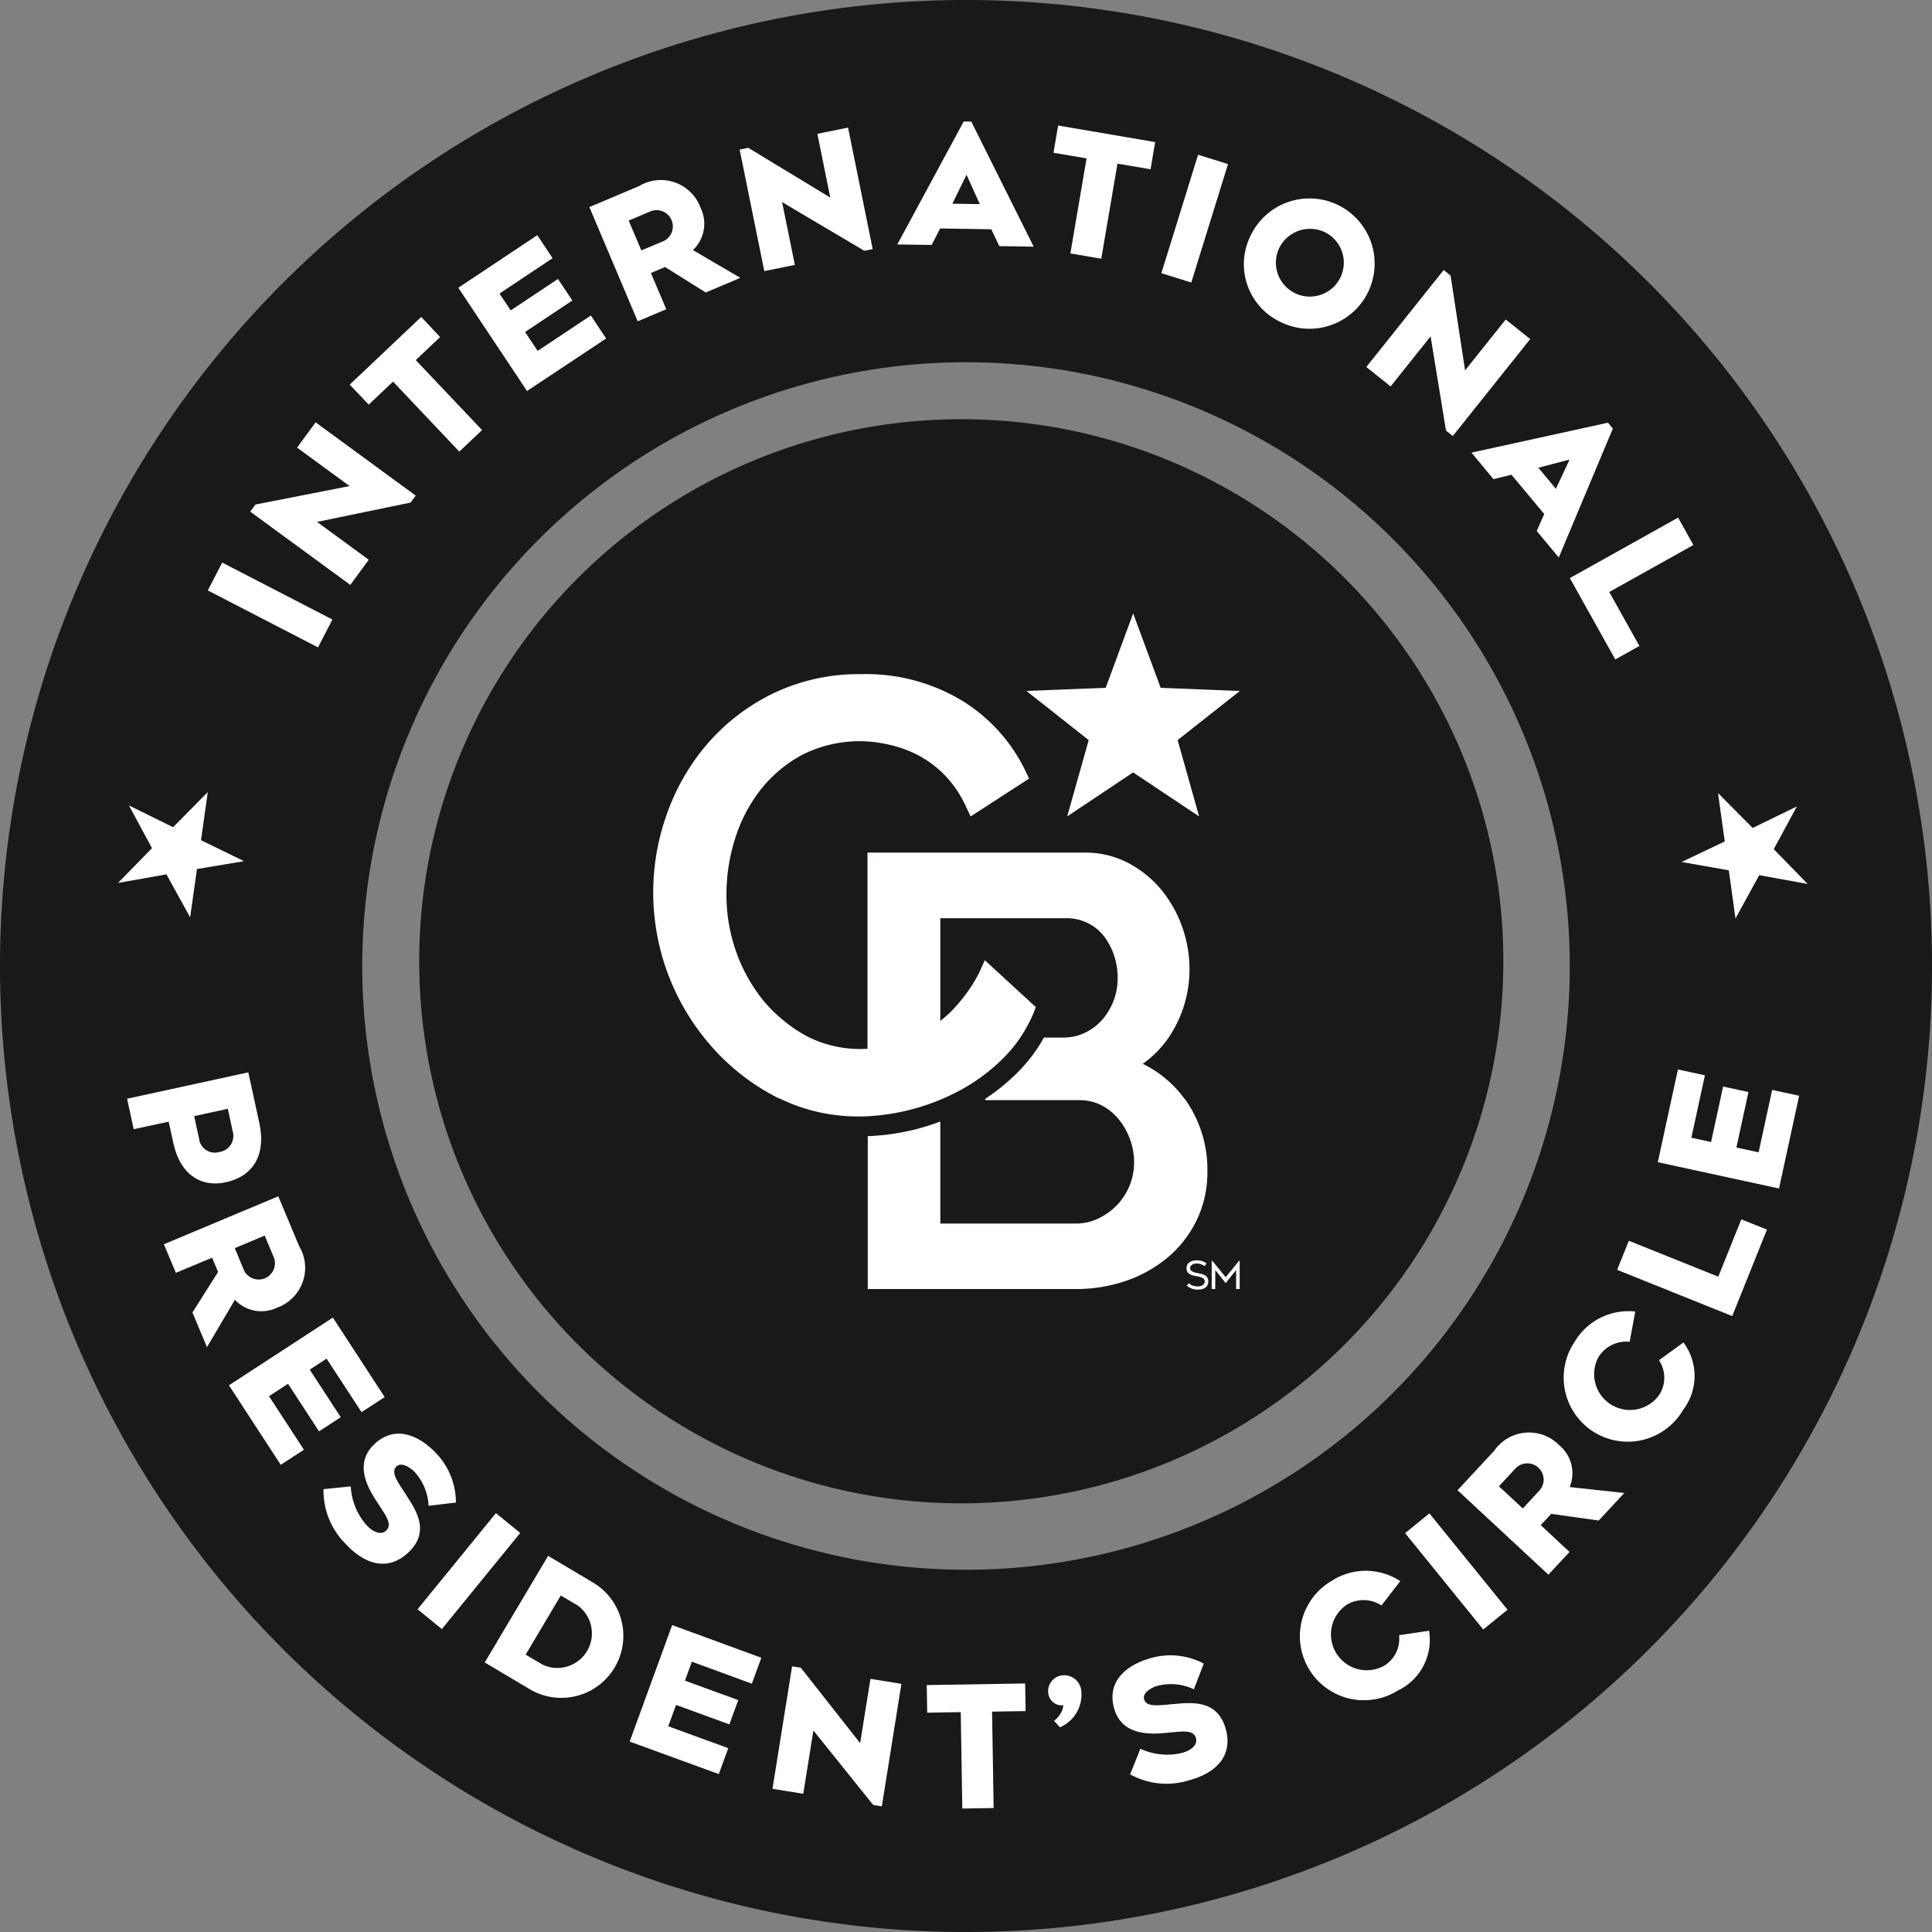
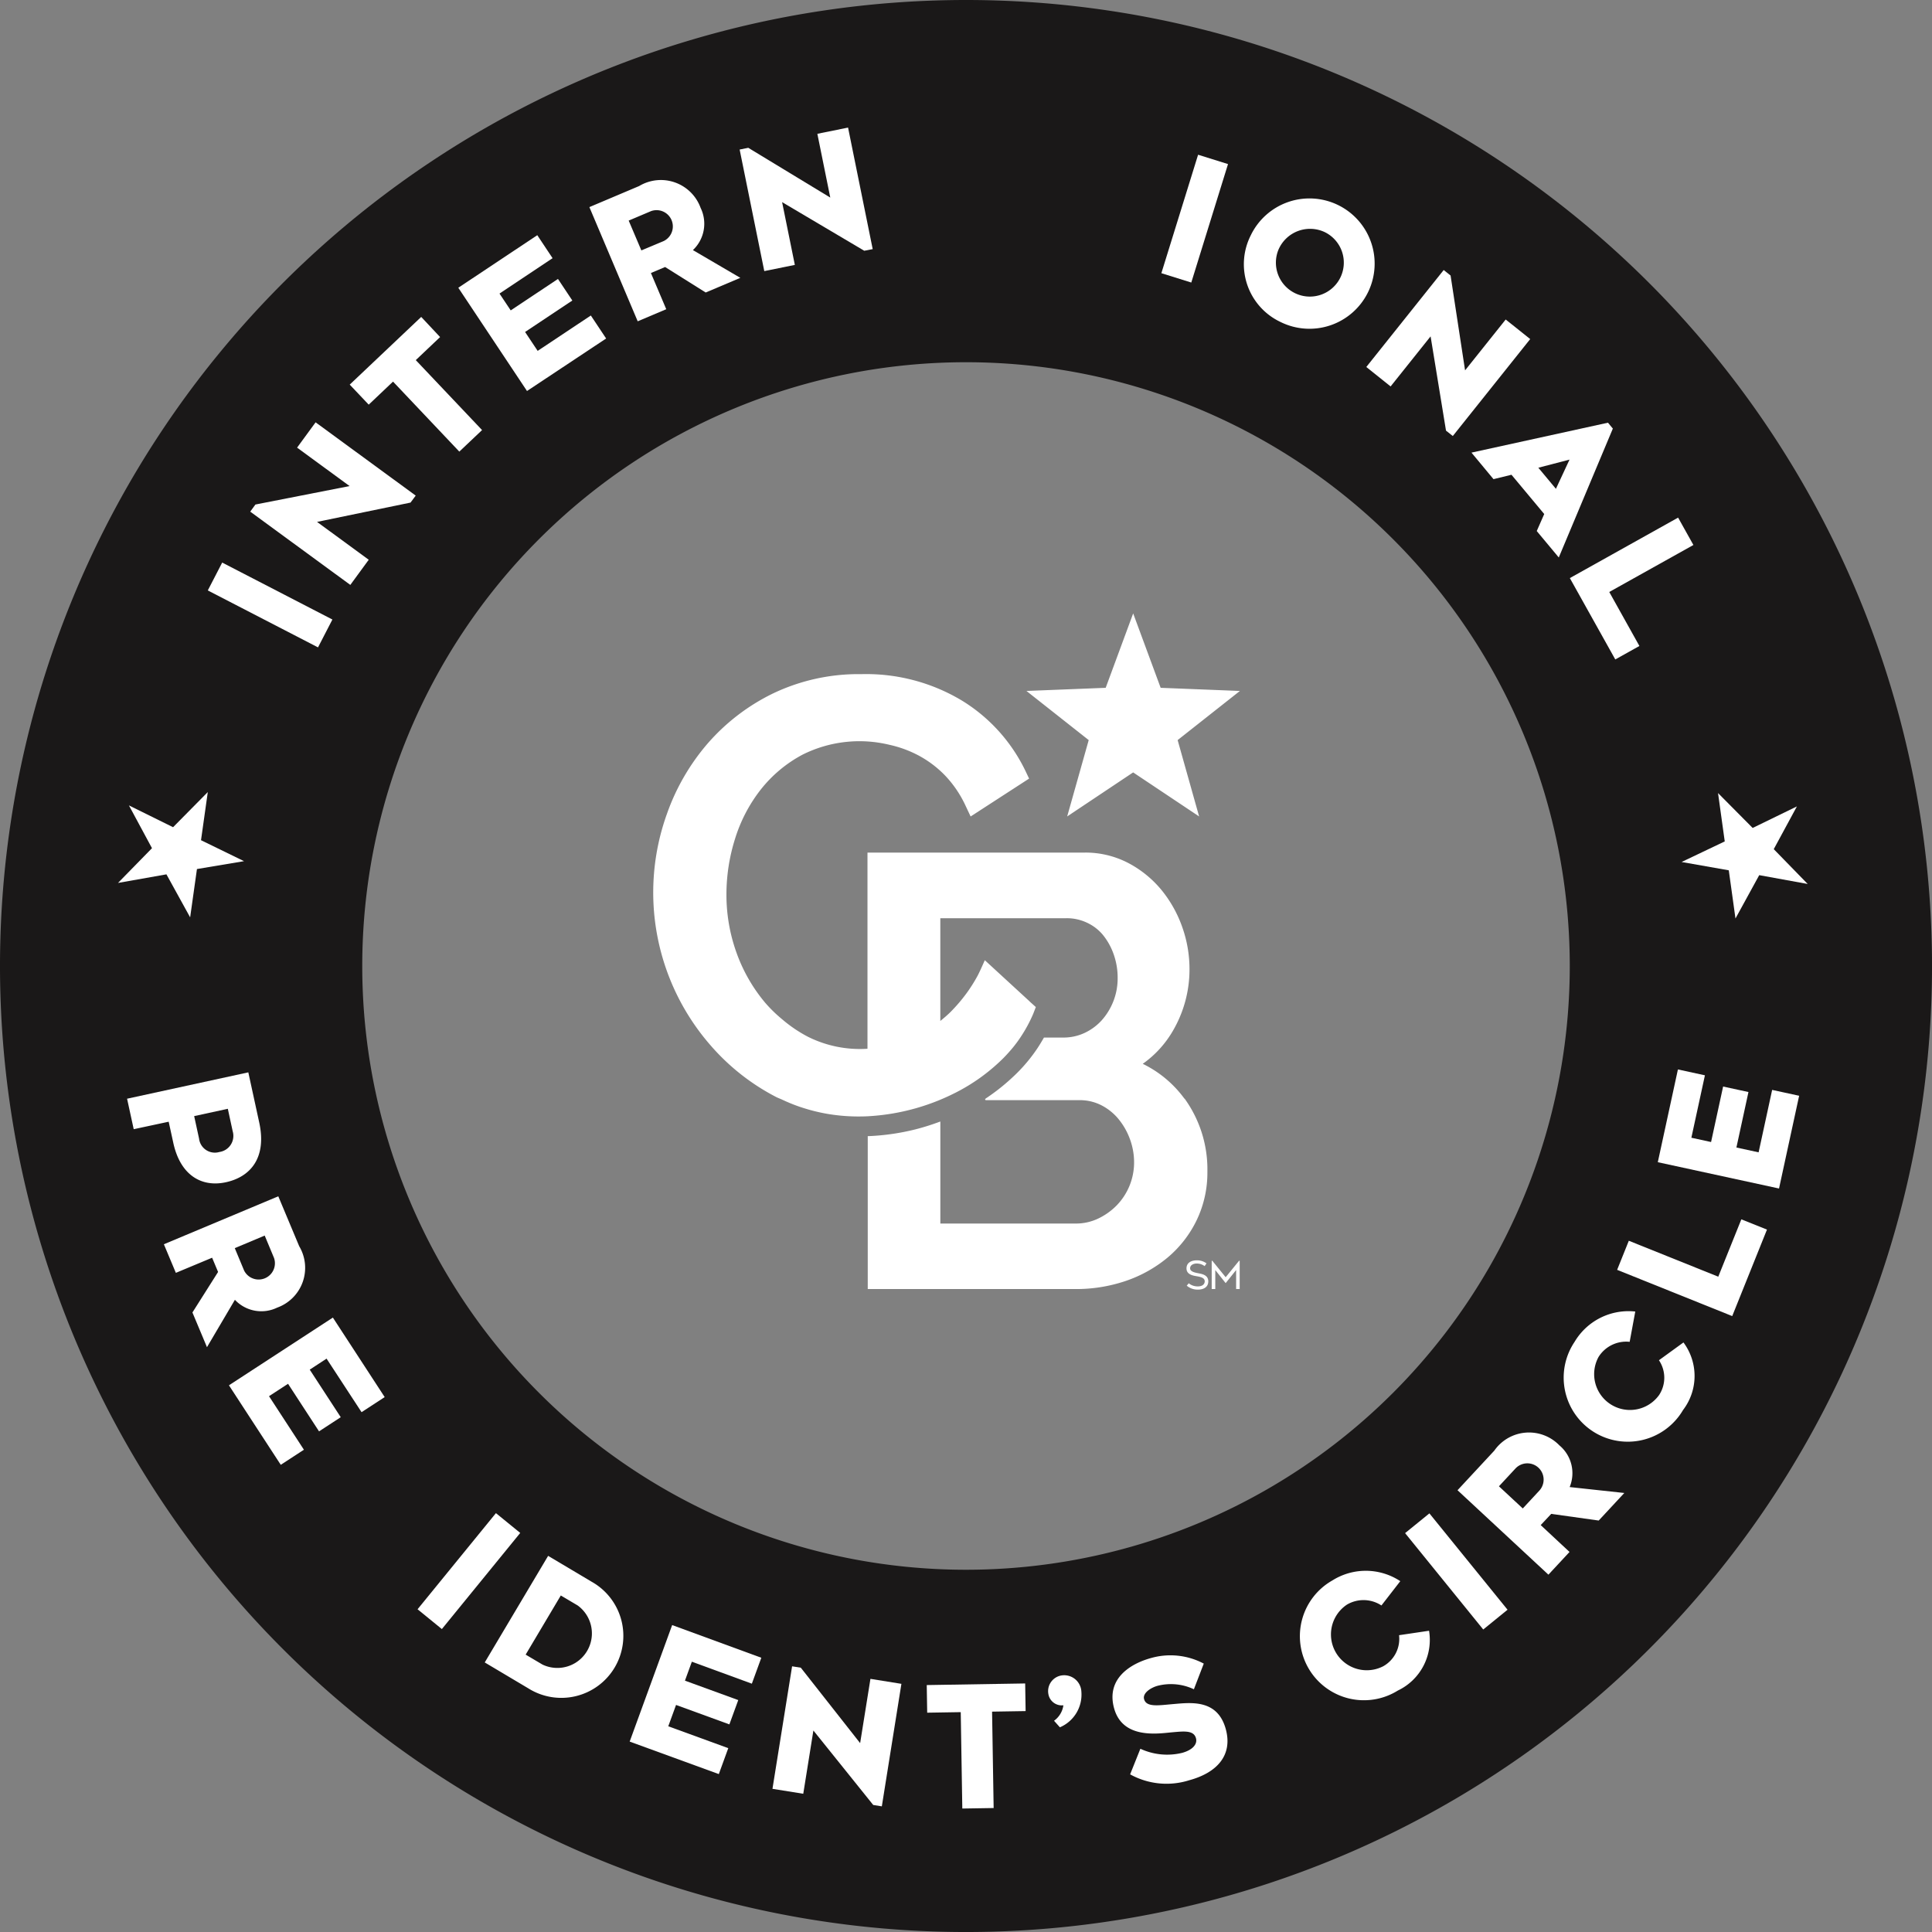
<svg xmlns="http://www.w3.org/2000/svg" id="Group_278" data-name="Group 278" width="103.323" height="103.323" viewBox="0 0 103.323 103.323">
  <rect x="0" y="0" width="103.323" height="103.323" fill="#808080" stroke="none" />
  <g id="Group_275" data-name="Group 275" transform="translate(0 0)">
-     <ellipse id="Ellipse_6" data-name="Ellipse 6" cx="28.99" cy="28.99" rx="28.99" ry="28.99" transform="translate(22.419 22.419)" fill="#1a1818" />
    <path id="Path_194" data-name="Path 194" d="M123.662,72a51.662,51.662,0,1,0,51.662,51.662A51.662,51.662,0,0,0,123.662,72Zm0,83.95a32.289,32.289,0,1,1,32.289-32.289A32.288,32.288,0,0,1,123.662,155.95Z" transform="translate(-72 -72)" fill="#1a1818" />
  </g>
  <path id="Path_195" data-name="Path 195" d="M192.686,170.215l-3.33-2.628,4.238-.168,1.47-3.979,1.47,3.979,4.238.168-3.33,2.628,1.149,4.083-3.528-2.355-3.528,2.355Zm5.131,19.177a6.472,6.472,0,0,1,1.216,3.908,5.864,5.864,0,0,1-.571,2.586,6.04,6.04,0,0,1-1.546,1.994,7.045,7.045,0,0,1-2.24,1.256,8.231,8.231,0,0,1-2.7.437H180.869v-8.178l.051,0a12.428,12.428,0,0,0,2.5-.362,12.7,12.7,0,0,0,1.331-.42v5.457h7.221a2.773,2.773,0,0,0,1.214-.263,3.492,3.492,0,0,0,1.01-.722,3.3,3.3,0,0,0,.917-2.283,3.6,3.6,0,0,0-.232-1.273,3.675,3.675,0,0,0-.63-1.082,2.9,2.9,0,0,0-.916-.717,2.54,2.54,0,0,0-1.145-.259H187.2c-.051,0-.094-.04.005-.106a11.179,11.179,0,0,0,1.675-1.373,8.641,8.641,0,0,0,1.045-1.269c.131-.195.253-.4.368-.6h1.018a2.65,2.65,0,0,0,1.152-.246,2.886,2.886,0,0,0,.92-.678,3.368,3.368,0,0,0,.851-2.248,3.762,3.762,0,0,0-.22-1.3,3.439,3.439,0,0,0-.581-1.032,2.44,2.44,0,0,0-.852-.644,2.516,2.516,0,0,0-1.081-.234h-6.75v5.495c.187-.153.373-.308.549-.483a9.044,9.044,0,0,0,.834-.972,8.449,8.449,0,0,0,.615-.971c.136-.258.381-.824.381-.824l2.4,2.206-.005,0,.334.3-.136.353a7.665,7.665,0,0,1-.69,1.272q-.2.3-.429.575t-.484.534a9.888,9.888,0,0,1-.8.714q-.278.224-.573.428a10.09,10.09,0,0,1-.918.565,11.739,11.739,0,0,1-4.969,1.4c-.159.008-.321.011-.478.011a9.892,9.892,0,0,1-1.342-.09q-.263-.035-.52-.085-.387-.075-.762-.18-.25-.071-.5-.154-.368-.125-.723-.281-.119-.052-.236-.107c-.123-.058-.252-.1-.373-.168a11.819,11.819,0,0,1-3.465-2.742,12.43,12.43,0,0,1-2.327-12.387,11.707,11.707,0,0,1,2.169-3.747,11.015,11.015,0,0,1,3.51-2.687,10.607,10.607,0,0,1,4.722-1.028,9.942,9.942,0,0,1,5.4,1.431,8.966,8.966,0,0,1,3.364,3.735l.2.42-3.127,2.026-.259-.549a6.008,6.008,0,0,0-1.109-1.644,5.736,5.736,0,0,0-1.407-1.064,6.111,6.111,0,0,0-1.572-.577,6.8,6.8,0,0,0-4.645.529,7.081,7.081,0,0,0-2.235,1.869,8.178,8.178,0,0,0-1.37,2.624,9.889,9.889,0,0,0-.462,2.965,9.146,9.146,0,0,0,.548,3.16,8.705,8.705,0,0,0,1.523,2.648,7.508,7.508,0,0,0,.914.89,7.331,7.331,0,0,0,1.37.928,6.218,6.218,0,0,0,3.188.643V176.231h11.608a4.946,4.946,0,0,1,2.352.564,5.8,5.8,0,0,1,1.76,1.433,6.583,6.583,0,0,1,1.111,1.98,6.714,6.714,0,0,1,.39,2.232,6.508,6.508,0,0,1-.9,3.344,5.586,5.586,0,0,1-1.6,1.744,6.016,6.016,0,0,1,2.229,1.863m.121,10.007.109-.134a.754.754,0,0,0,.492.167c.235,0,.363-.117.363-.268,0-.184-.189-.233-.41-.272-.19-.033-.564-.08-.564-.421s.31-.433.549-.433a.848.848,0,0,1,.52.163l-.1.147a.7.7,0,0,0-.433-.139c-.138,0-.343.066-.343.258s.306.235.489.272.483.1.483.425c0,.308-.254.44-.549.44A.889.889,0,0,1,197.938,199.4Zm1.338.174v-1.511h.033l.714.879.716-.879h.033v1.511h-.19v-1.016l-.56.7-.555-.7v1.016Z" transform="translate(-134.462 -130.635)" fill="#fff" />
  <g id="Group_276" data-name="Group 276" transform="translate(11.113 6.498)">
    <path id="Path_196" data-name="Path 196" d="M109.641,158.907l-.77,1.49-5.894-3.046.77-1.49Z" transform="translate(-102.977 -132.273)" fill="#fff" />
    <path id="Path_197" data-name="Path 197" d="M117.868,139.246l-5,1.033,2.765,2.024-.985,1.346-5.353-3.919.278-.38,5.036-.987-2.808-2.056.99-1.353,5.354,3.919Z" transform="translate(-107.026 -118.866)" fill="#fff" />
    <path id="Path_198" data-name="Path 198" d="M128.955,120.326l-1.3,1.233L131.2,125.3l-1.217,1.152-3.545-3.744-1.3,1.233-1.016-1.072,3.823-3.62Z" transform="translate(-116.532 -108.798)" fill="#fff" />
    <path id="Path_199" data-name="Path 199" d="M142.529,110.181l.6.9,2.527-1.682.768,1.154-2.527,1.682.673,1.011,2.844-1.892.818,1.23L144,115.392l-3.674-5.522,4.224-2.811.818,1.23Z" transform="translate(-126.929 -100.979)" fill="#fff" />
    <path id="Path_200" data-name="Path 200" d="M163.971,105.81l-1.527.646-2.584-6.107,2.661-1.126a2.26,2.26,0,0,1,3.287,1.166,1.938,1.938,0,0,1-.411,2.259l2.536,1.484-1.852.784-2.171-1.363-.759.321Zm-1.331-3.145,1.193-.5a.87.87,0,0,0-.678-1.6l-1.193.505Z" transform="translate(-139.453 -95.771)" fill="#fff" />
    <path id="Path_201" data-name="Path 201" d="M188.922,97.6,184.529,95l.681,3.357-1.634.331-1.318-6.5.462-.093,4.385,2.661-.691-3.41,1.642-.333,1.318,6.5Z" transform="translate(-153.815 -90.688)" fill="#fff" />
-     <path id="Path_202" data-name="Path 202" d="M205.759,96.687l3.551-6.576.408.006,3.335,6.688-1.839-.03-.429-.9-2.736-.044-.449.881Zm2.945-2.181,1.468.024-.709-1.57Z" transform="translate(-168.885 -90.111)" fill="#fff" />
-     <path id="Path_203" data-name="Path 203" d="M234.231,93.045l-1.769-.3-.866,5.084-1.653-.282.866-5.084-1.769-.3.248-1.456,5.19.884Z" transform="translate(-183.813 -90.491)" fill="#fff" />
    <path id="Path_204" data-name="Path 204" d="M246.723,101.9l-1.6-.5,1.964-6.335,1.6.5Z" transform="translate(-194.126 -93.288)" fill="#fff" />
    <path id="Path_205" data-name="Path 205" d="M257.785,103.681a3.485,3.485,0,1,1,1.584,4.626A3.414,3.414,0,0,1,257.785,103.681Zm1.492.743a1.816,1.816,0,1,0,2.479-.912A1.839,1.839,0,0,0,259.277,104.425Z" transform="translate(-202.009 -97.59)" fill="#fff" />
    <path id="Path_206" data-name="Path 206" d="M279.93,120.838l-.824-5.041-2.138,2.677-1.3-1.04,4.139-5.186.368.295.775,5.072,2.172-2.72,1.311,1.046-4.139,5.185Z" transform="translate(-213.711 -104.306)" fill="#fff" />
    <path id="Path_207" data-name="Path 207" d="M291.35,136.6l7.3-1.6.261.314-2.892,6.894-1.178-1.414.4-.91-1.752-2.1-.961.235Zm3.576.808.94,1.128.728-1.562Z" transform="translate(-223.769 -118.892)" fill="#fff" />
    <path id="Path_208" data-name="Path 208" d="M309.737,156.025l-1.29.72-2.43-4.351,5.79-3.234.818,1.464-4.5,2.513Z" transform="translate(-233.175 -127.976)" fill="#fff" />
  </g>
  <g id="Group_277" data-name="Group 277" transform="translate(6.311 42.358)">
    <path id="Path_209" data-name="Path 209" d="M93.812,194.185l-.364,2.584-1.268-2.3-2.59.459,1.817-1.858-1.233-2.288,2.361,1.166,1.857-1.88-.363,2.575,2.3,1.121Z" transform="translate(-89.59 -190.067)" fill="#fff" />
    <path id="Path_210" data-name="Path 210" d="M96.231,237.737c-1.311.285-2.438-.379-2.814-2.106L93.17,234.5,91.3,234.9l-.355-1.63,6.484-1.41.584,2.684C98.424,236.434,97.541,237.452,96.231,237.737ZM94.794,235.4a.851.851,0,0,0,1.085.72.871.871,0,0,0,.714-1.111l-.26-1.2-1.8.391Z" transform="translate(-90.46 -216.869)" fill="#fff" />
    <path id="Path_211" data-name="Path 211" d="M97.069,254.425l-.641-1.529,6.119-2.565L103.665,253a2.261,2.261,0,0,1-1.179,3.285,1.938,1.938,0,0,1-2.259-.419L98.733,258.4l-.778-1.856,1.372-2.167-.319-.761Zm3.151-1.321.5,1.2a.87.87,0,0,0,1.6-.673l-.5-1.2Z" transform="translate(-93.975 -228.711)" fill="#fff" />
    <path id="Path_212" data-name="Path 212" d="M111.339,270.6l-.9.589,1.658,2.544-1.161.757-1.658-2.544-1.017.663,1.866,2.863-1.238.807-2.771-4.252,5.558-3.622,2.771,4.252-1.237.807Z" transform="translate(-100.185 -240.299)" fill="#fff" />
-     <path id="Path_213" data-name="Path 213" d="M121.677,288.536a3.4,3.4,0,0,0,.846,2.074c.384.41.79.527,1.042.292.344-.321,0-.782-.352-1.333-.464-.7-1.491-2.154-.265-3.3,1.193-1.113,2.512-.337,3.3.5A3.809,3.809,0,0,1,127.3,289.4l-1.462.174a2.873,2.873,0,0,0-.734-1.795c-.266-.285-.732-.544-.977-.316-.344.322.08.856.512,1.531.524.813,1.312,1.962.106,3.088-1.047.977-2.268.679-3.325-.453a4.022,4.022,0,0,1-1.2-2.946Z" transform="translate(-109.229 -251.402)" fill="#fff" />
    <path id="Path_214" data-name="Path 214" d="M135.545,303.759l-1.3-1.059,4.191-5.141,1.3,1.059Z" transform="translate(-118.225 -258.995)" fill="#fff" />
    <path id="Path_215" data-name="Path 215" d="M144.259,309.626l3.39-5.7,2.329,1.385a3.317,3.317,0,1,1-3.39,5.7Zm2.188-.418.9.532a1.847,1.847,0,0,0,1.88-3.162l-.9-.533Z" transform="translate(-124.646 -263.077)" fill="#fff" />
    <path id="Path_216" data-name="Path 216" d="M169.19,316.212l-.369,1.013,2.851,1.039-.475,1.3-2.852-1.04-.416,1.141,3.209,1.17-.506,1.387-4.767-1.738,2.272-6.231L172.905,316l-.506,1.387Z" transform="translate(-138.501 -269.702)" fill="#fff" />
    <path id="Path_217" data-name="Path 217" d="M192.54,327.811l-3.2-3.983-.542,3.383-1.647-.264,1.05-6.552.466.074,3.173,4.034.551-3.437,1.656.266L193,327.884Z" transform="translate(-152.151 -273.639)" fill="#fff" />
    <path id="Path_218" data-name="Path 218" d="M215.435,324.428l-1.794.029.084,5.155-1.676.027-.084-5.155-1.794.029-.024-1.477,5.264-.086Z" transform="translate(-166.896 -275.277)" fill="#fff" />
    <path id="Path_219" data-name="Path 219" d="M230.012,322.612a1.9,1.9,0,0,1-1.149,1.9l-.313-.35a1.227,1.227,0,0,0,.5-.827.729.729,0,0,1-.805-.613.851.851,0,0,1,.725-.986A.92.92,0,0,1,230.012,322.612Z" transform="translate(-178.491 -274.494)" fill="#fff" />
    <path id="Path_220" data-name="Path 220" d="M239.325,323.74a3.4,3.4,0,0,0,2.229.221c.542-.147.835-.452.744-.784-.123-.455-.691-.366-1.342-.311-.831.085-2.6.312-3.039-1.3-.428-1.574.874-2.378,1.985-2.68a3.806,3.806,0,0,1,2.813.3l-.528,1.373a2.873,2.873,0,0,0-1.929-.189c-.376.1-.823.392-.735.716.123.455.793.329,1.592.262.963-.084,2.346-.244,2.779,1.347.375,1.382-.458,2.322-1.953,2.728a4.021,4.021,0,0,1-3.164-.314Z" transform="translate(-184.649 -272.575)" fill="#fff" />
    <path id="Path_221" data-name="Path 221" d="M272.727,309.366a3,3,0,0,1-1.673,3.2,3.426,3.426,0,1,1-3.493-5.893,3.348,3.348,0,0,1,3.627.041l-1.008,1.3a1.744,1.744,0,0,0-1.848-.043,1.915,1.915,0,0,0,1.95,3.29,1.678,1.678,0,0,0,.84-1.657Z" transform="translate(-202.612 -264.512)" fill="#fff" />
-     <path id="Path_222" data-name="Path 222" d="M286.927,302.749l-1.3,1.057-4.179-5.154,1.3-1.056Z" transform="translate(-212.615 -259.019)" fill="#fff" />
+     <path id="Path_222" data-name="Path 222" d="M286.927,302.749l-1.3,1.057-4.179-5.154,1.3-1.056" transform="translate(-212.615 -259.019)" fill="#fff" />
    <path id="Path_223" data-name="Path 223" d="M295.26,291.926l-1.129,1.215-4.861-4.516,1.968-2.118a2.261,2.261,0,0,1,3.479-.282,1.939,1.939,0,0,1,.55,2.231l2.923.316-1.369,1.474-2.54-.356-.562.6Zm-2.5-2.326.882-.95a.87.87,0,0,0-1.275-1.185l-.882.95Z" transform="translate(-217.633 -251.286)" fill="#fff" />
    <path id="Path_224" data-name="Path 224" d="M311.577,269.132a3,3,0,0,1-.023,3.615,3.427,3.427,0,1,1-5.8-3.646A3.35,3.35,0,0,1,309,267.479l-.3,1.62a1.743,1.743,0,0,0-1.663.807,1.916,1.916,0,0,0,3.239,2.035,1.679,1.679,0,0,0-.01-1.858Z" transform="translate(-227.857 -239.696)" fill="#fff" />
    <path id="Path_225" data-name="Path 225" d="M319.7,253.762l1.37.55-1.858,4.625-6.155-2.473.625-1.556,4.784,1.922Z" transform="translate(-232.884 -230.911)" fill="#fff" />
    <path id="Path_226" data-name="Path 226" d="M320.919,235.071l1.054.229.644-2.967,1.355.294-.644,2.967,1.187.258.724-3.339,1.444.313-1.076,4.96-6.483-1.407,1.076-4.96,1.444.313Z" transform="translate(-236.776 -216.583)" fill="#fff" />
    <path id="Path_227" data-name="Path 227" d="M324.977,192.8l-.359-2.586,1.852,1.866,2.366-1.152-1.238,2.286,1.815,1.862-2.592-.472-1.27,2.318-.358-2.577-2.524-.445Z" transform="translate(-239.049 -190.159)" fill="#fff" />
  </g>
</svg>